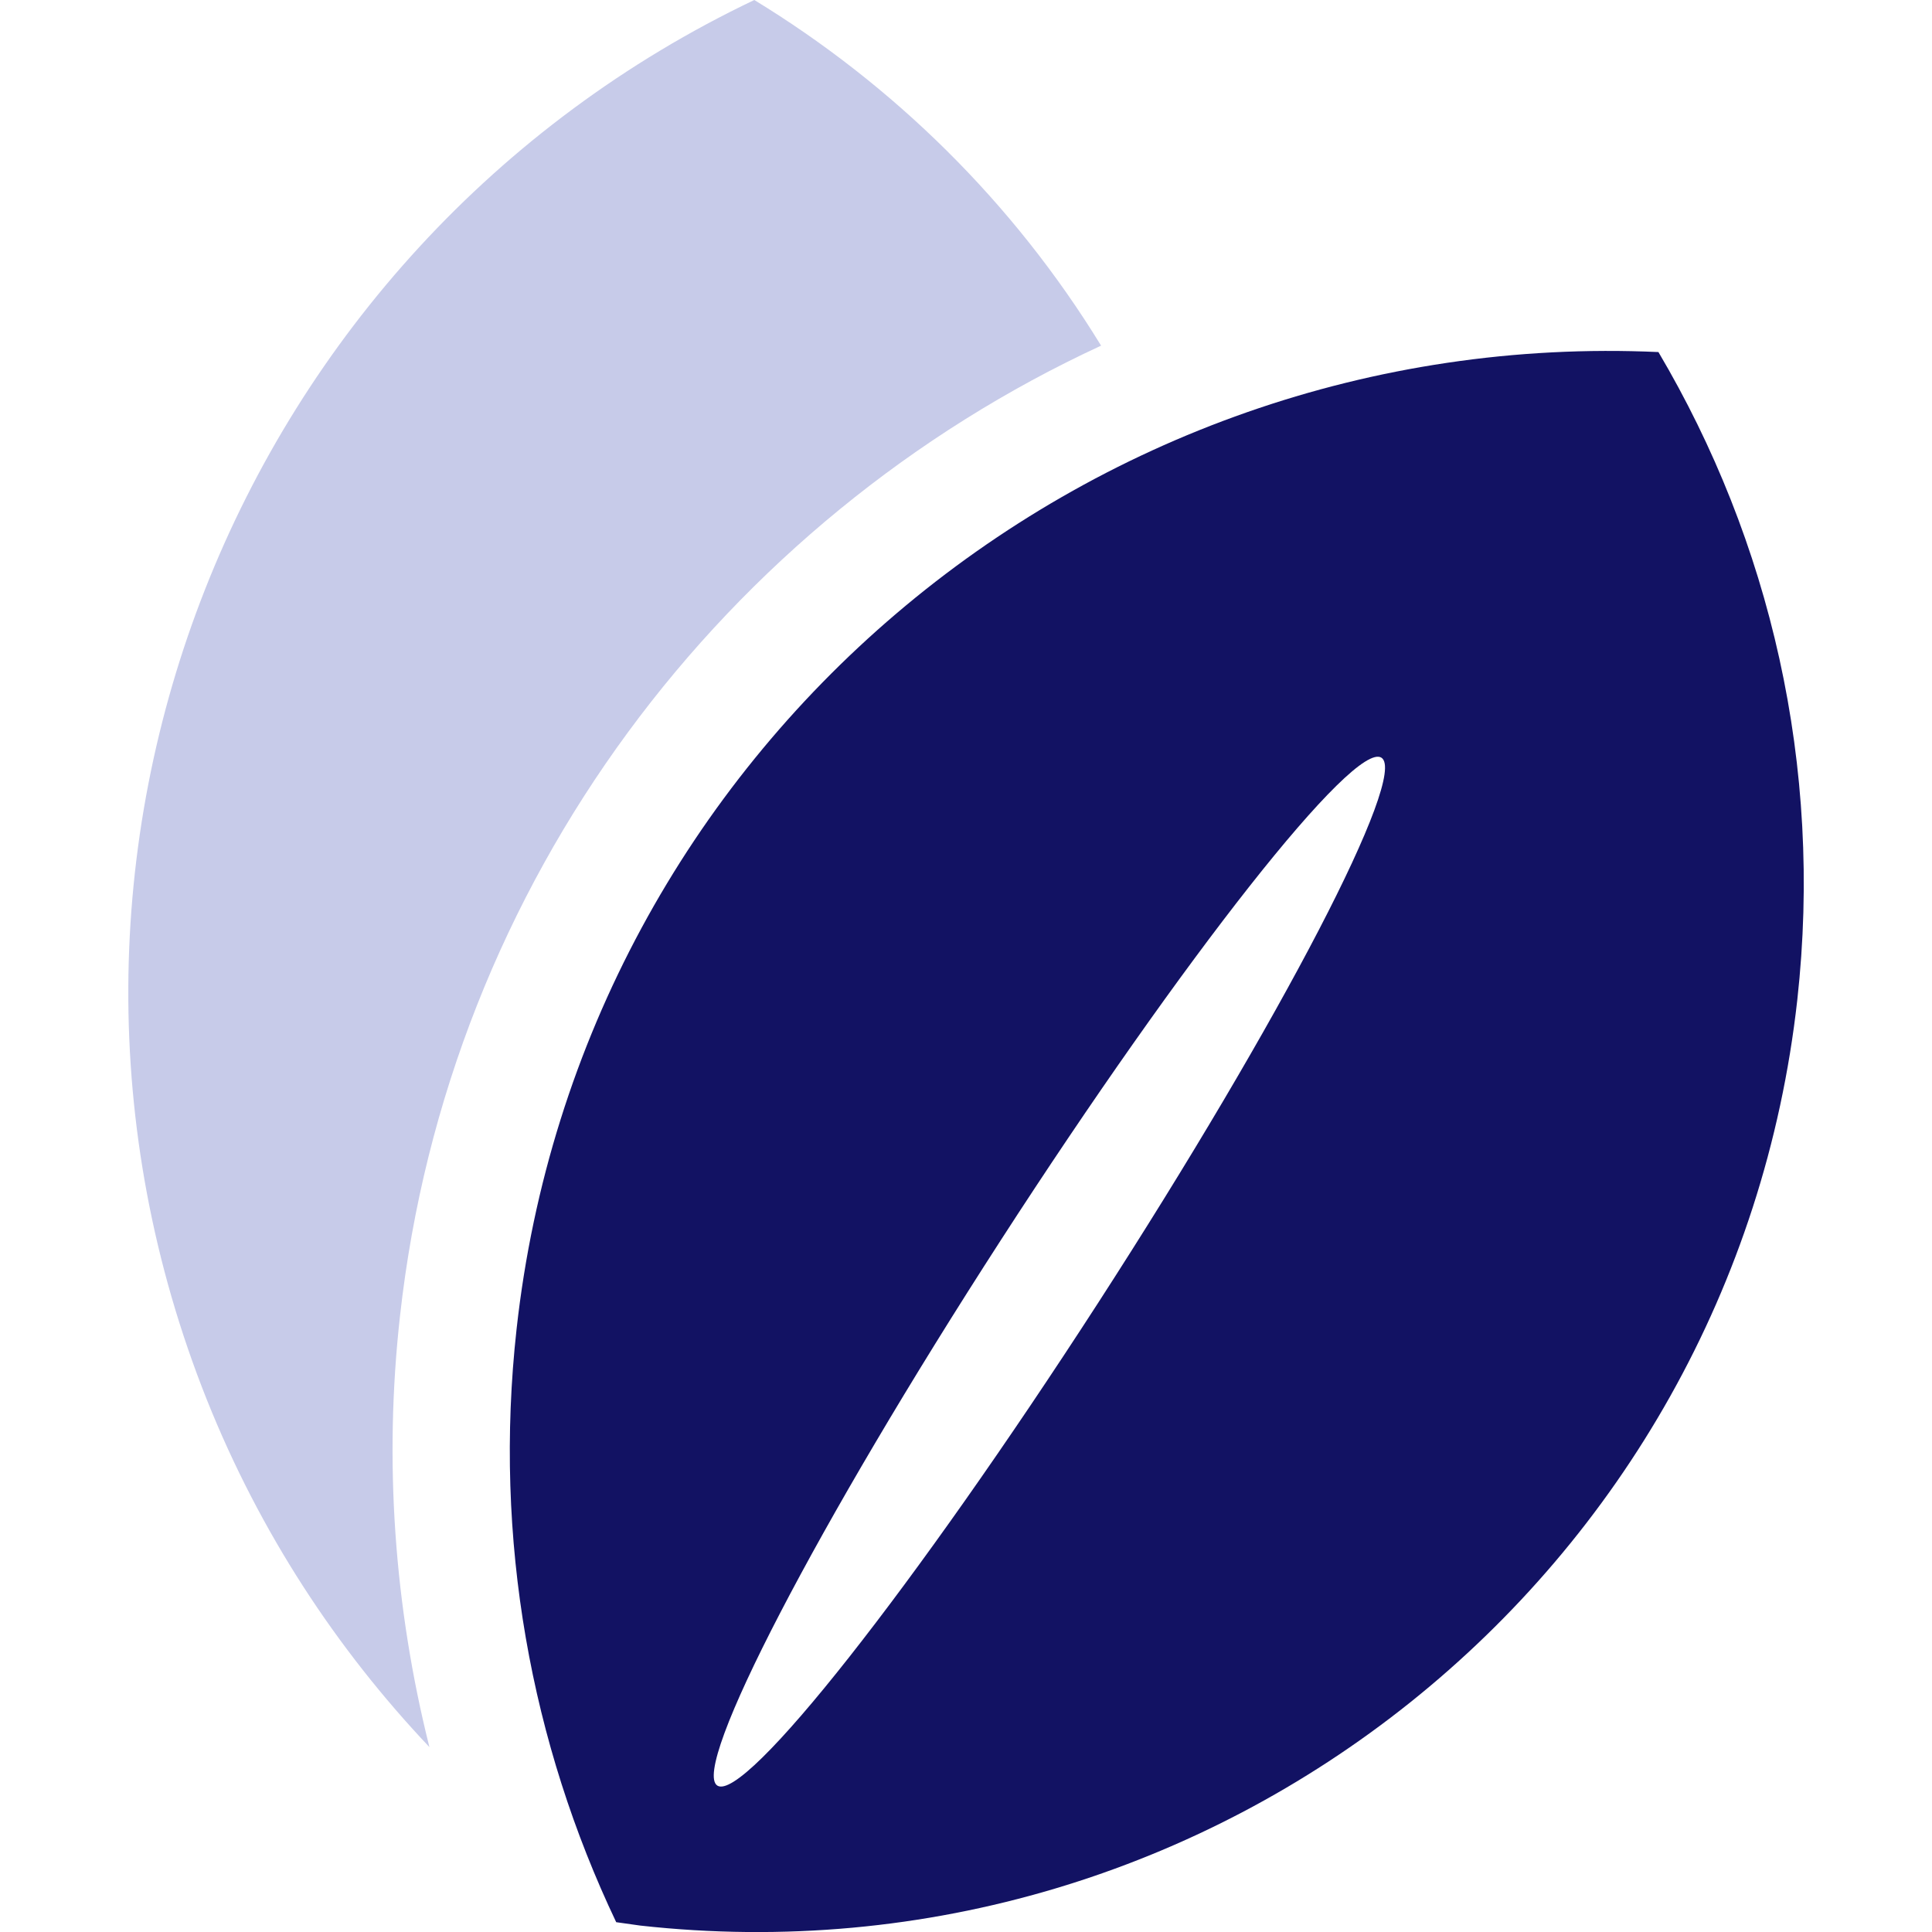
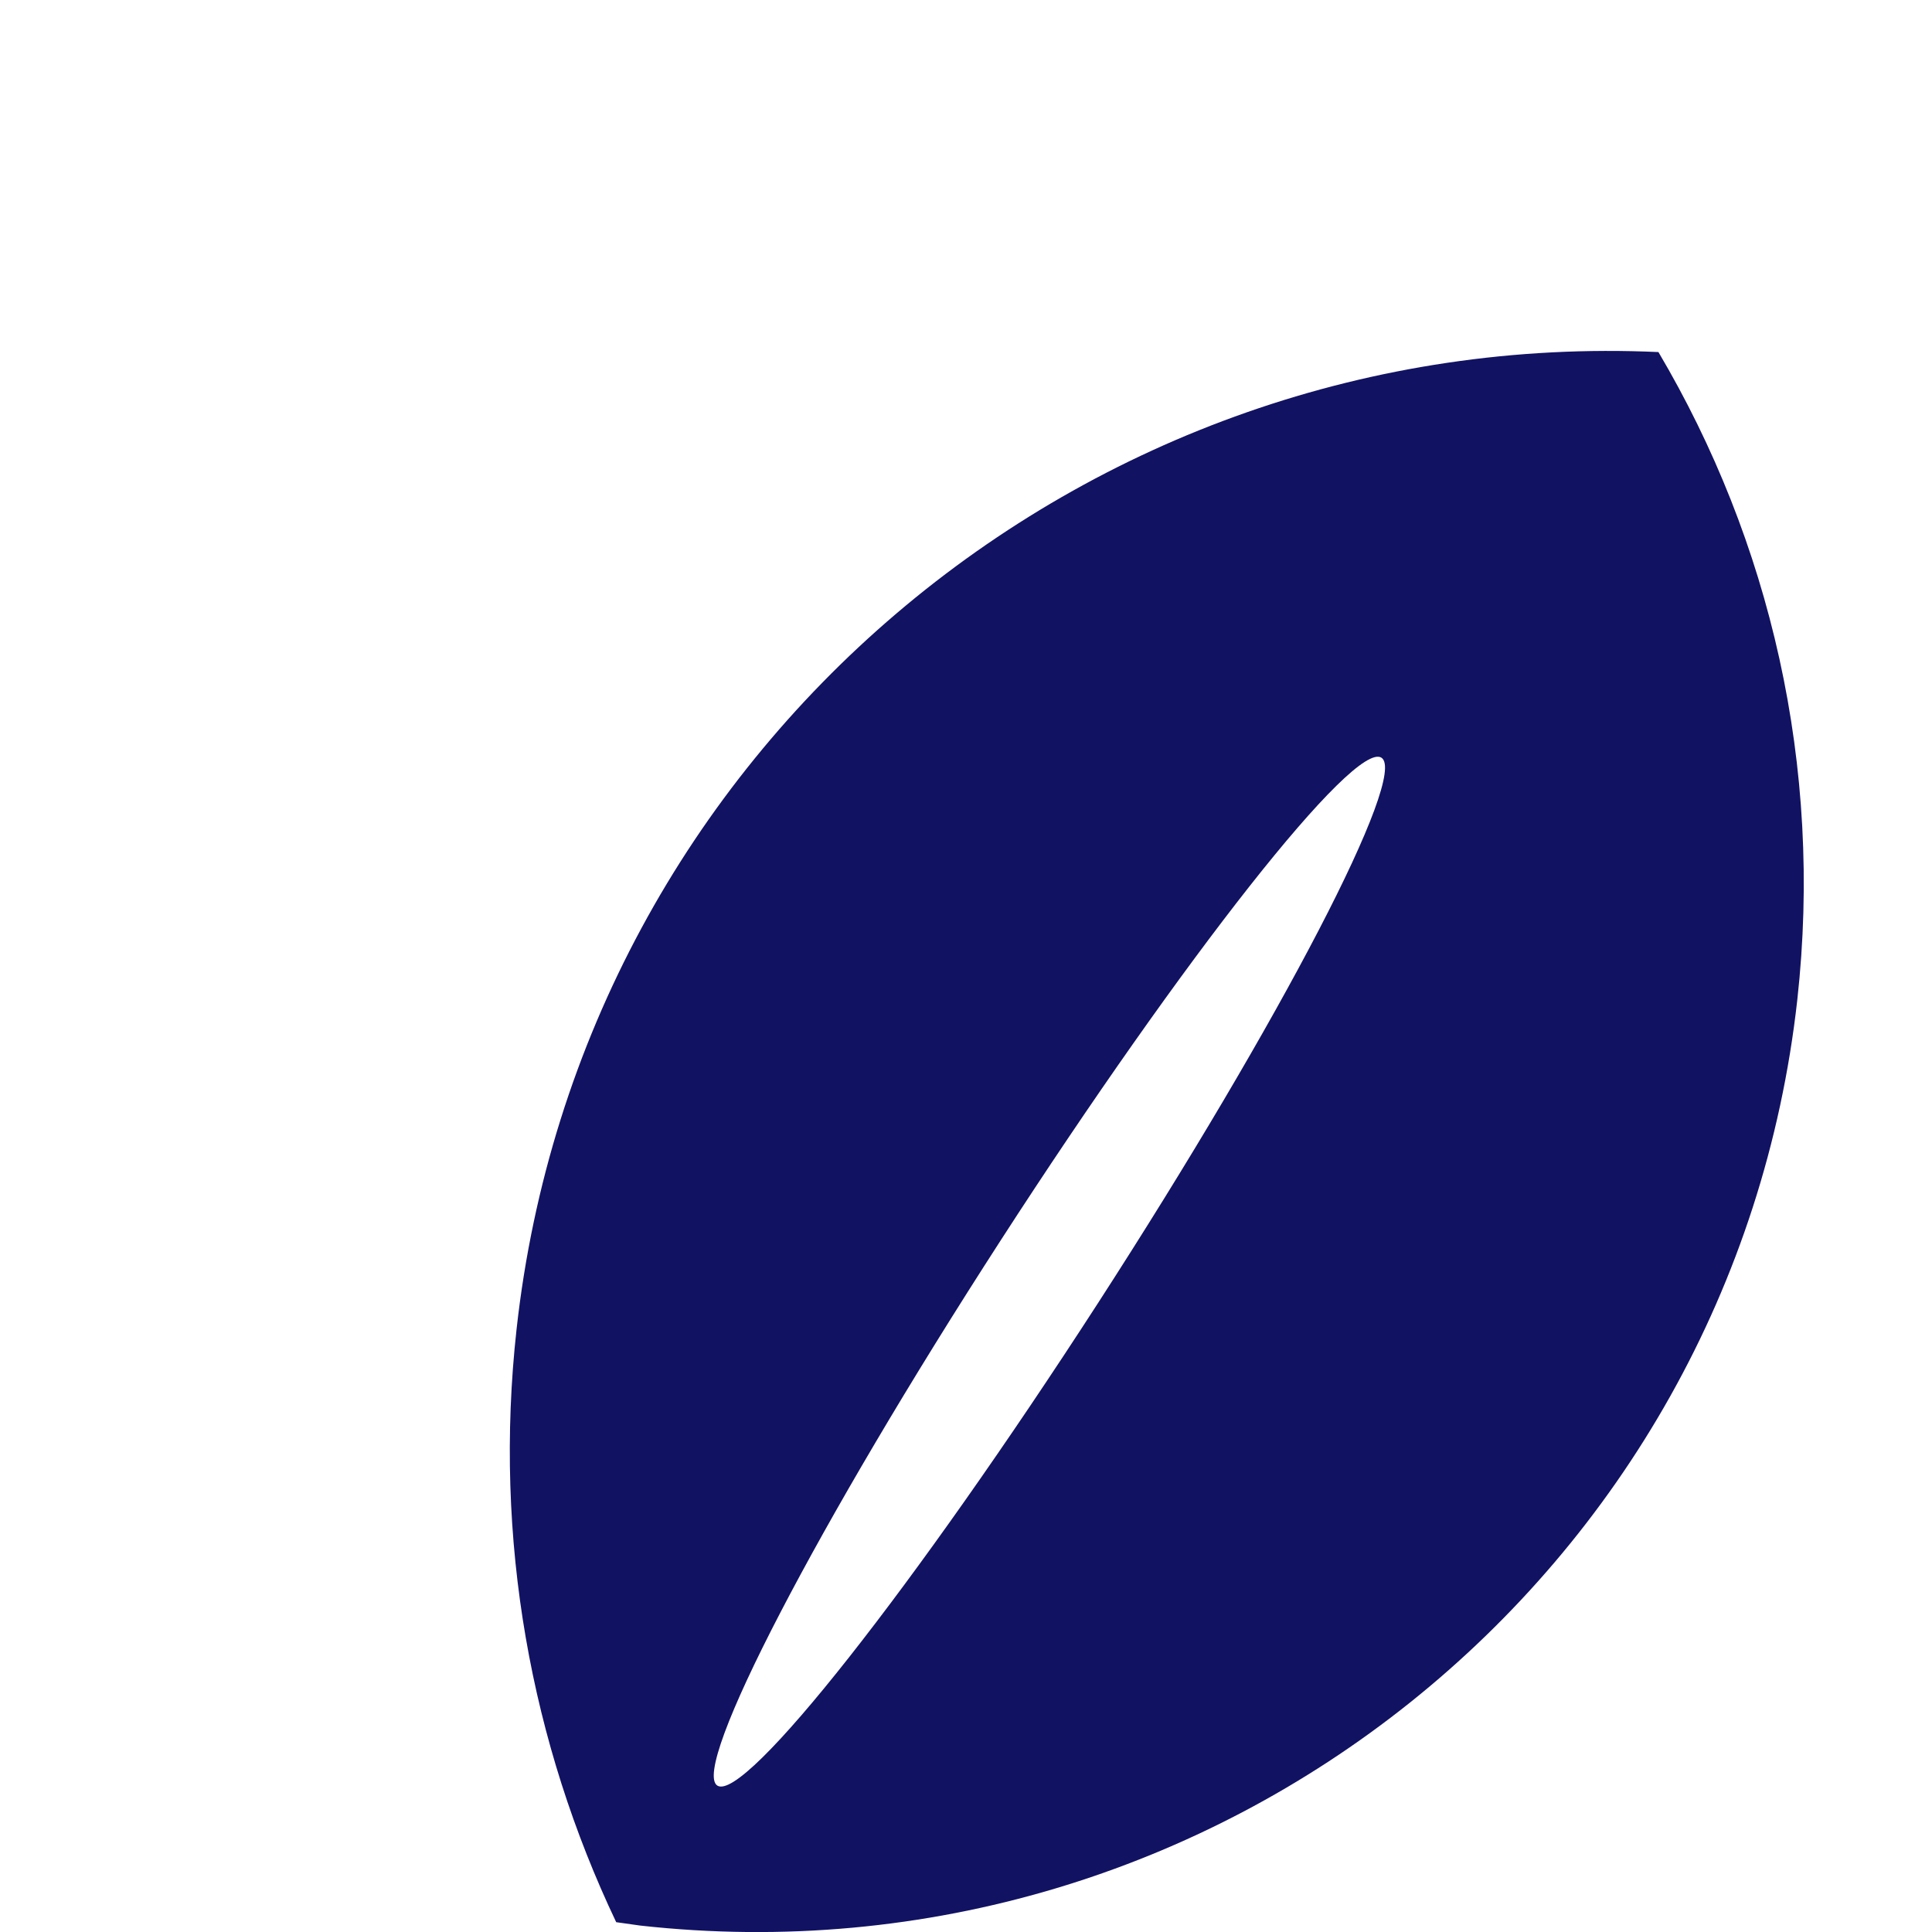
<svg xmlns="http://www.w3.org/2000/svg" version="1.1" id="_x32_" x="0px" y="0px" viewBox="0 0 512 512" style="enable-background:new 0 0 512 512;" xml:space="preserve">
  <style type="text/css">
	.st0{fill:#C7CBE9;}
	.st1{fill:#121263;}
</style>
  <g>
-     <path class="st0" d="M106,348.8c12.8-115.6,86.3-211.2,185.8-257.2C268.4,53.4,236.6,22.4,199.9,0C62.4,65.5-2.4,227.4,54.8,370.9   c14.1,35.3,34.4,66.1,59,92.1C104.5,425.9,101.7,387.3,106,348.8z" />
    <path class="st1" d="M439.5,93.3c-152.1-6.9-285.6,105.4-302.6,258.9c-6.2,55.9,3.9,109.9,26.4,157.2c2.1,0.3,4.2,0.6,6.4,0.9   C322,527.2,459.3,417.4,476.3,265C483.2,202.8,469,143.2,439.5,93.3z M291,345.3c-48.6,75.2-93.7,132.5-100.9,127.9   c-7.1-4.6,26.5-69.3,75.1-144.5c48.6-75.2,93.7-132.5,100.9-127.9C373.2,205.4,339.6,270.1,291,345.3z" />
  </g>
</svg>